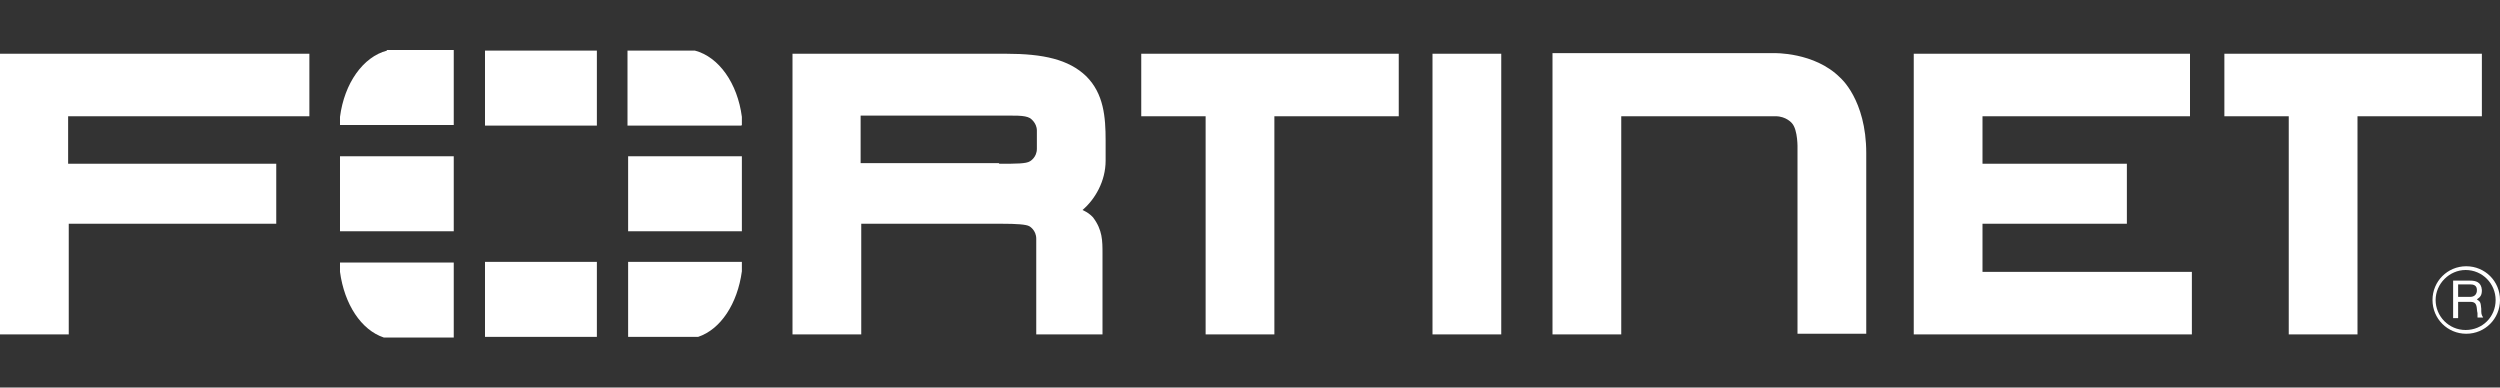
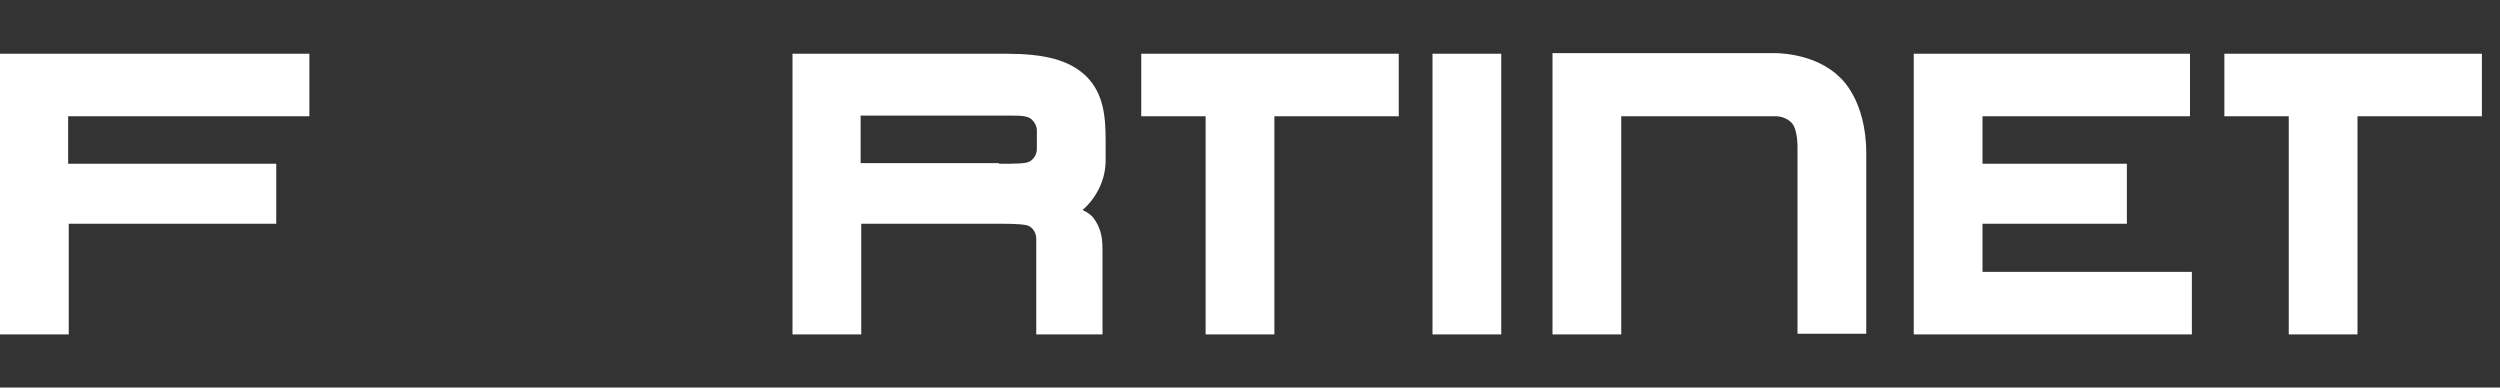
<svg xmlns="http://www.w3.org/2000/svg" id="Calque_1" data-name="Calque 1" version="1.1" viewBox="0 0 400 62">
  <rect x="0" y="0" width="400" height="62" fill="#333333" stroke="none" />
  <defs>
    <style>
      .cls-1 {
        fill: #fff;
        stroke-width: 0px;
      }
    </style>
  </defs>
  <path class="cls-1" d="M259.4,53.5h-11V8.5h35.4s6.5-.2,10.6,3.9c0,0,4.2,3.5,4.2,12.1v28.9h-11v-29.6s.1-3-.9-4.1c0,0-.9-1.1-2.6-1.1h-24.7v34.9h0ZM306.2,53.5V8.6h44.2v10h-33.2v7.6h23.1v9.6h-23.1v7.7h33.5v10h-44.4ZM229.2,53.5V8.6h11v44.9h-11ZM369,15.7v-1.5,1.5ZM366.2,53.5V18.6h-10.3v-10h41.2v10h-19.9v34.9h-11ZM195.8,15.7v-1.5,1.5ZM192.9,53.5V18.6h-10.3v-10h41.2v10h-19.9v34.9h-11ZM159.9,26.2c2.7,0,4.3,0,4.9-.4,0,0,1.1-.6,1.1-2v-2.9c0-1.3-1.1-2-1.1-2-.9-.5-2.3-.4-5.7-.4h-21.4v7.6h22.6-.5ZM165.8,53.5v-15.3c0-1.4-1.1-2-1.1-2-.5-.3-2.1-.4-4.4-.4h.6-23.1v17.7h-11V8.6h34.2c5.9,0,10,.9,12.8,3.6,2.8,2.8,3.1,6.5,3.1,10.3v3.2c0,3.3-1.7,6.2-3.7,7.9l.4.2c.8.4,1.3,1,1.3,1,1.5,2,1.5,3.7,1.5,5.8v12.9h-10.7ZM0,8.6v44.9h11v-17.7h33.2v-9.6H10.9v-7.6h38.6v-10H0Z" />
-   <path class="cls-1" d="M393.3,45.5v2h1.9c.5,0,1-.2,1.1-.9.1-1-.6-1.1-1.1-1.1,0,0-1.9,0-1.9,0ZM392.5,44.9h2.7c.9,0,1.8.2,1.9,1.5,0,.8-.2,1.1-.8,1.5.6.4.6.5.7,1.5,0,.8,0,.9.3,1.4h-.9v-.7c-.2-.7.1-1.8-1.1-1.8h-2v2.6h-.8v-6h0ZM394.5,43.2c-2.6,0-4.8,2.2-4.8,4.8s2.1,4.8,4.8,4.8,4.8-2.1,4.8-4.8c0-2.6-2.1-4.8-4.8-4.8M394.6,53.4c-3,0-5.4-2.4-5.4-5.4s2.4-5.4,5.4-5.4,5.4,2.4,5.4,5.4c0,3-2.4,5.4-5.4,5.4" />
-   <path class="cls-1" d="M111.7,53.9c3.6-1.2,6.3-5.3,7-10.5v-1.5h-18.2v12h11.2ZM118.7,20v-1.3c-.7-5.4-3.7-9.6-7.5-10.6h-10.8v12h18.2ZM54.4,42v1.5c.7,5.2,3.4,9.3,7,10.5h11.2v-12h-18.2ZM61.9,8.1c-3.8,1-6.8,5.2-7.5,10.6v1.3h18.2v-12h-10.7ZM118.7,25h-18.2v12h18.2s0-12,0-12ZM77.6,53.9h17.9v-12h-17.9v12ZM95.5,8.1h-17.9v12h17.9v-12ZM54.4,37h18.2v-12h-18.2v12h0Z" />
</svg>